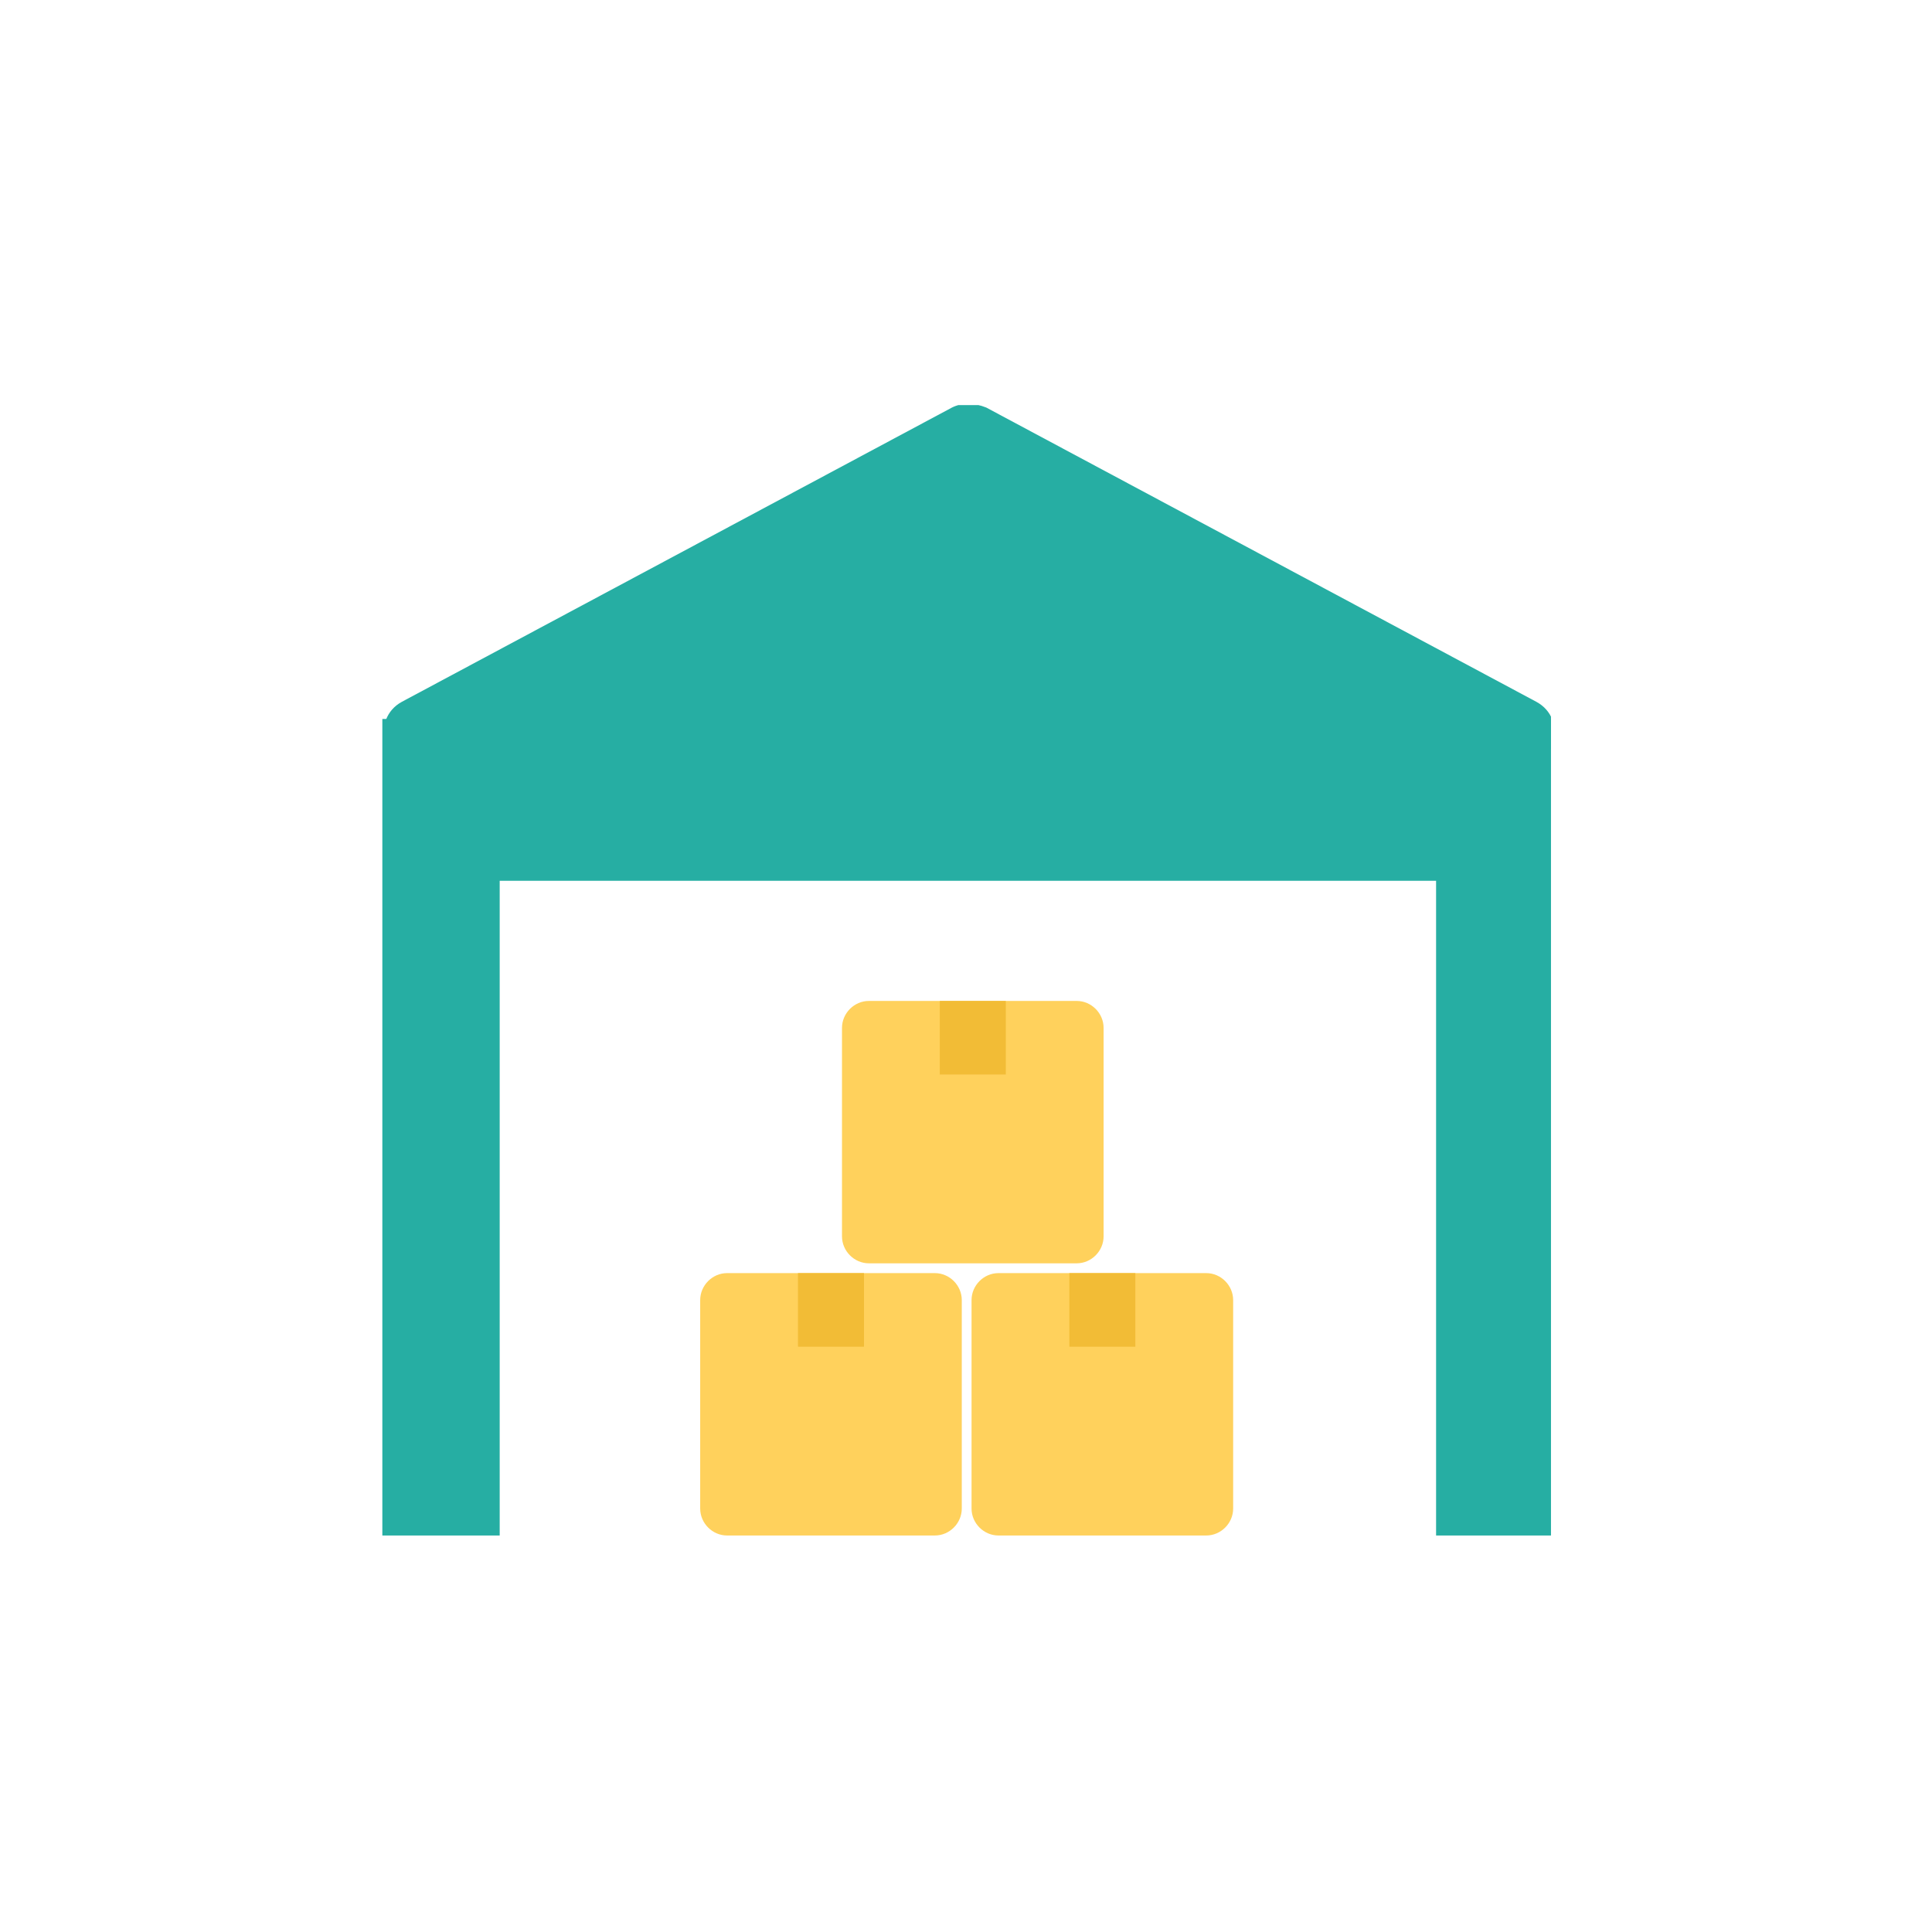
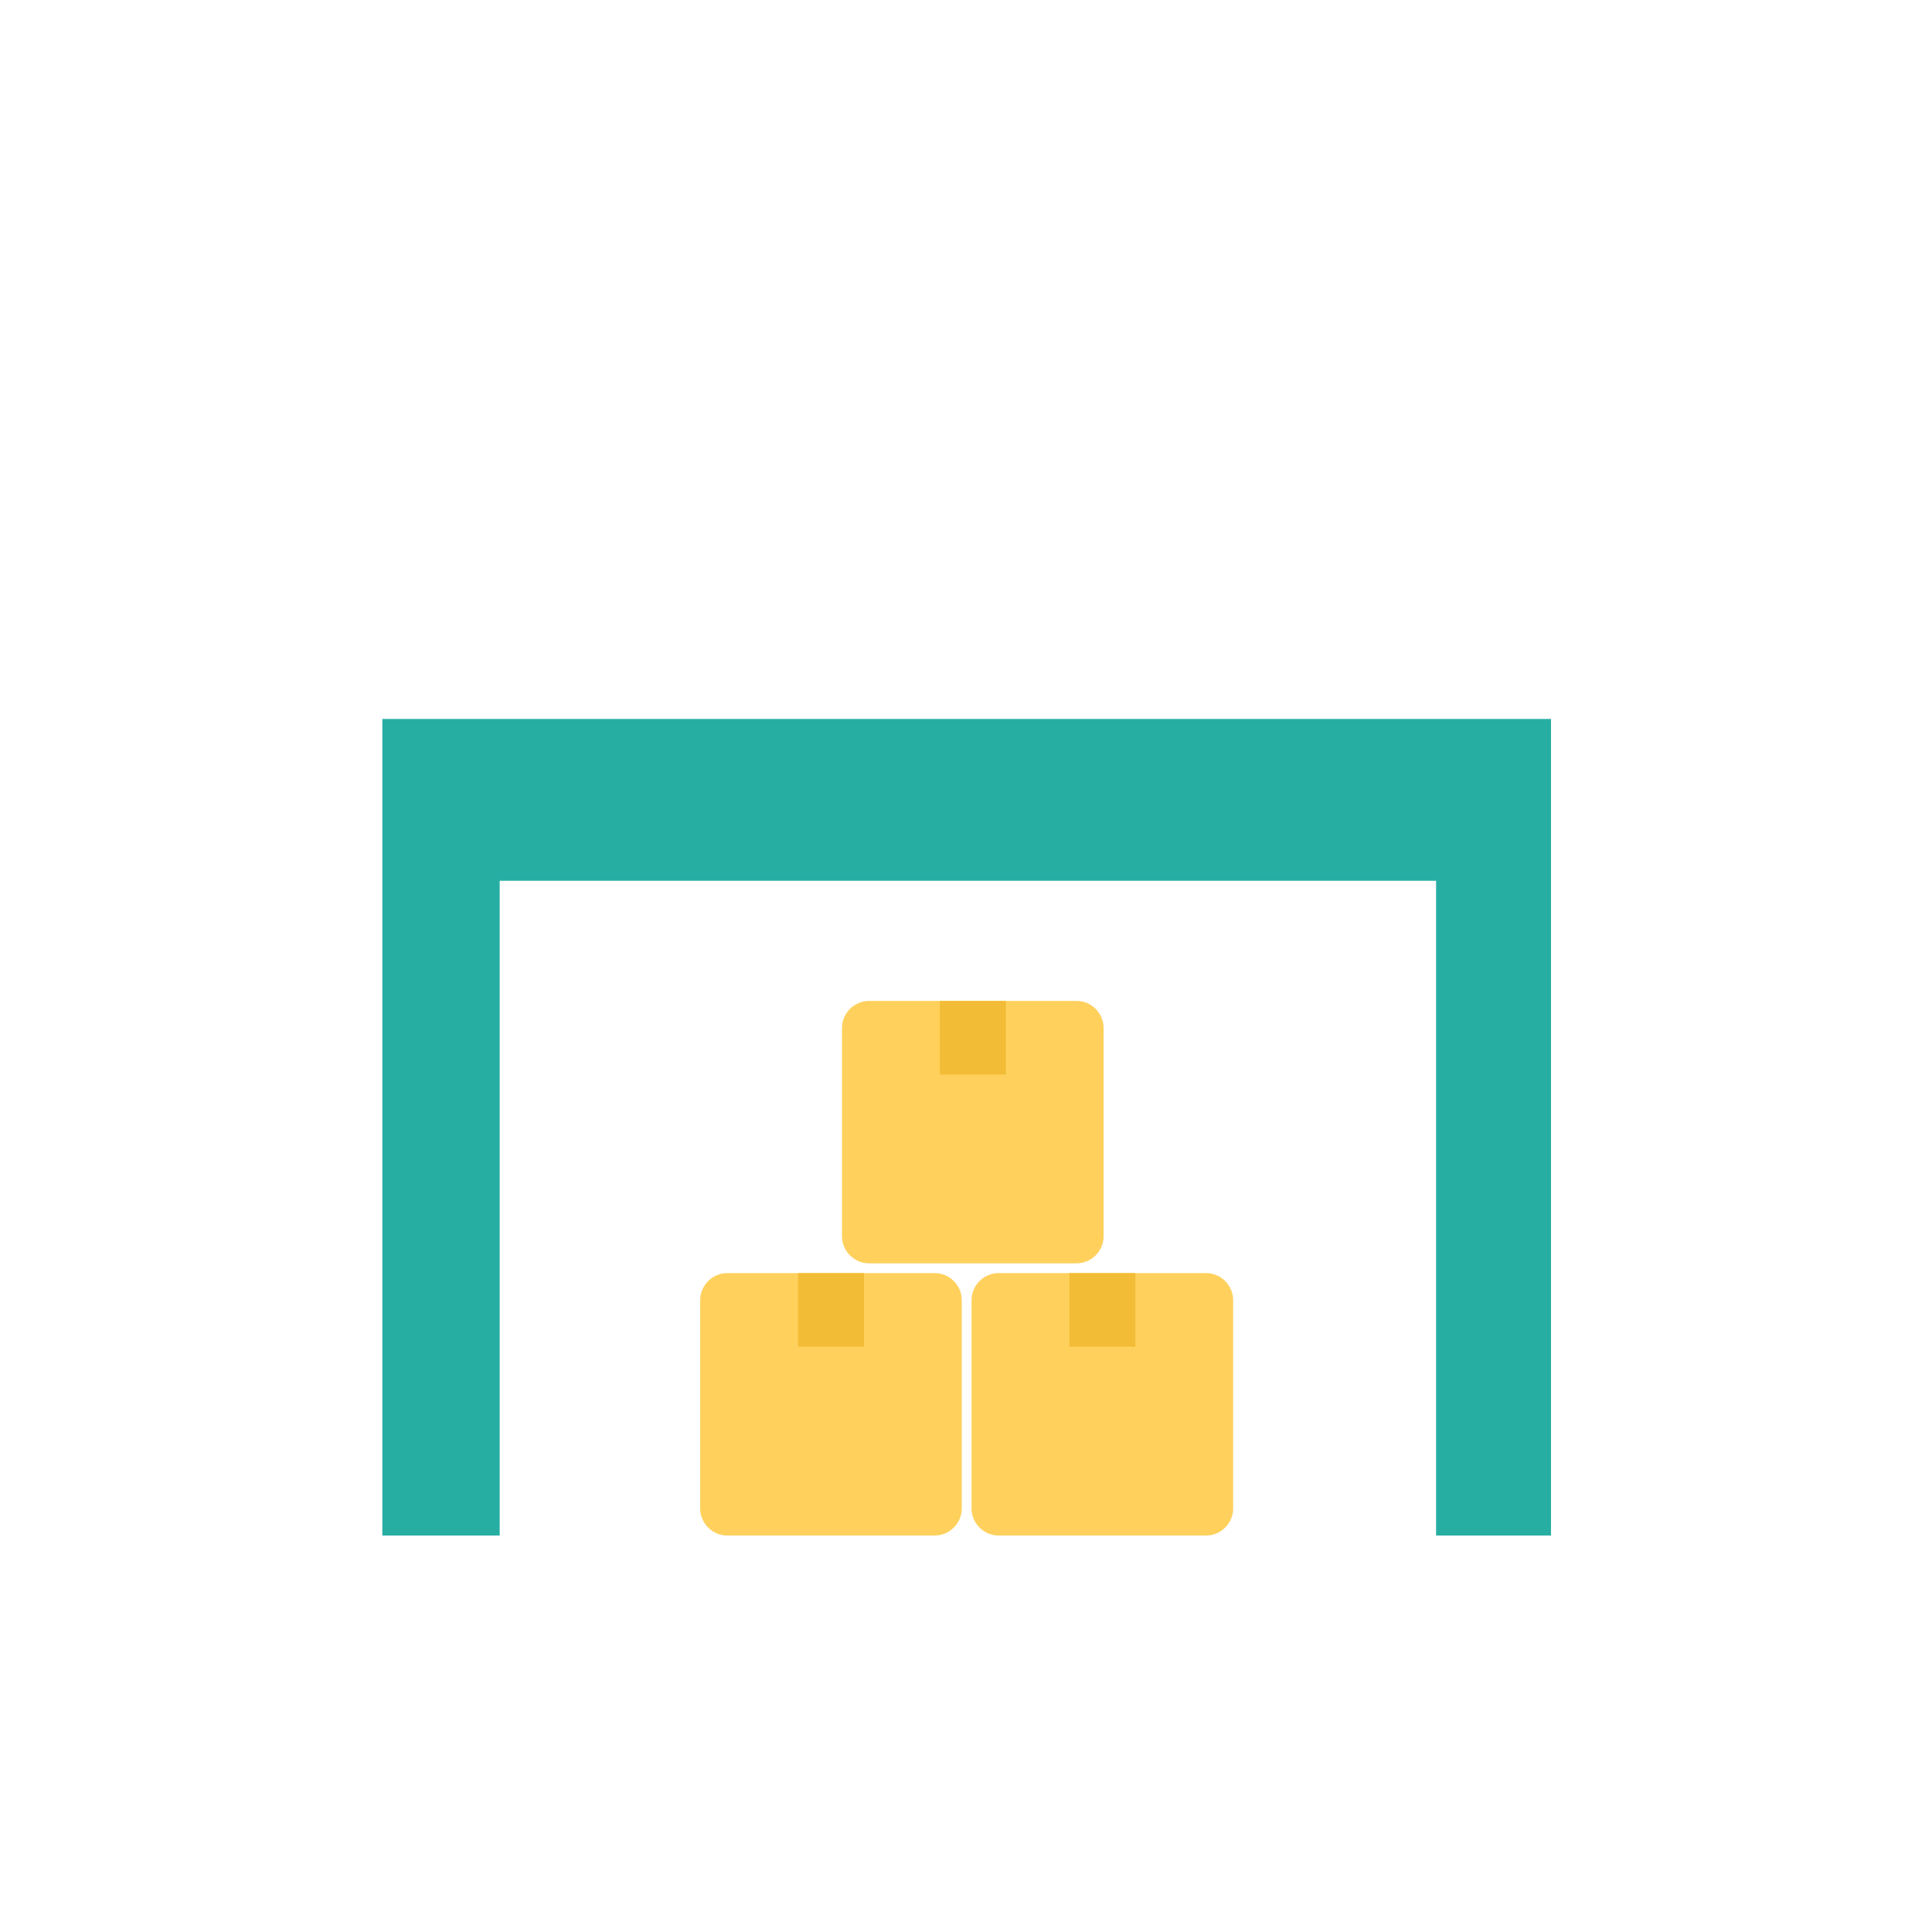
<svg xmlns="http://www.w3.org/2000/svg" width="108" height="108" viewBox="0 0 108 108" fill="none">
  <g clip-path="url(#clip0)">
    <path d="M86.701 40.189V85.835H80.278V49.236H27.933V85.835H21.373V40.189H86.701Z" fill="#26AEA3" />
-     <path d="M22.467 39.23L53.217 22.781C53.764 22.506 54.447 22.506 55.131 22.781L85.881 39.23C87.658 40.189 86.975 42.931 84.925 42.931H23.423C21.373 43.068 20.69 40.189 22.467 39.23Z" fill="#26AEA3" />
    <path d="M67.431 71.168H55.814C54.994 71.168 54.31 71.854 54.31 72.676V84.328C54.31 85.15 54.994 85.835 55.814 85.835H67.431C68.251 85.835 68.934 85.15 68.934 84.328V72.676C68.934 71.854 68.251 71.168 67.431 71.168Z" fill="#FFD15C" />
    <path d="M52.261 71.168H40.644C39.824 71.168 39.141 71.854 39.141 72.676V84.328C39.141 85.15 39.824 85.835 40.644 85.835H52.261C53.081 85.835 53.764 85.15 53.764 84.328V72.676C53.764 71.854 53.081 71.168 52.261 71.168Z" fill="#FFD15C" />
    <path d="M63.467 71.168H59.777V75.281H63.467V71.168Z" fill="#F2BC36" />
    <path d="M60.189 55.953H48.572C47.752 55.953 47.068 56.638 47.068 57.461V69.112C47.068 69.935 47.752 70.62 48.572 70.62H60.189C61.009 70.62 61.692 69.935 61.692 69.112V57.461C61.692 56.638 61.009 55.953 60.189 55.953Z" fill="#FFD15C" />
    <path d="M56.225 55.953H52.535V60.065H56.225V55.953Z" fill="#F2BC36" />
    <path d="M48.297 71.168H44.607V75.281H48.297V71.168Z" fill="#F2BC36" />
  </g>
  <defs>
    <clipPath id="clip0">
      <rect width="65.328" height="63.192" fill="white" transform="translate(21.373 22.644)" />
    </clipPath>
  </defs>
</svg>